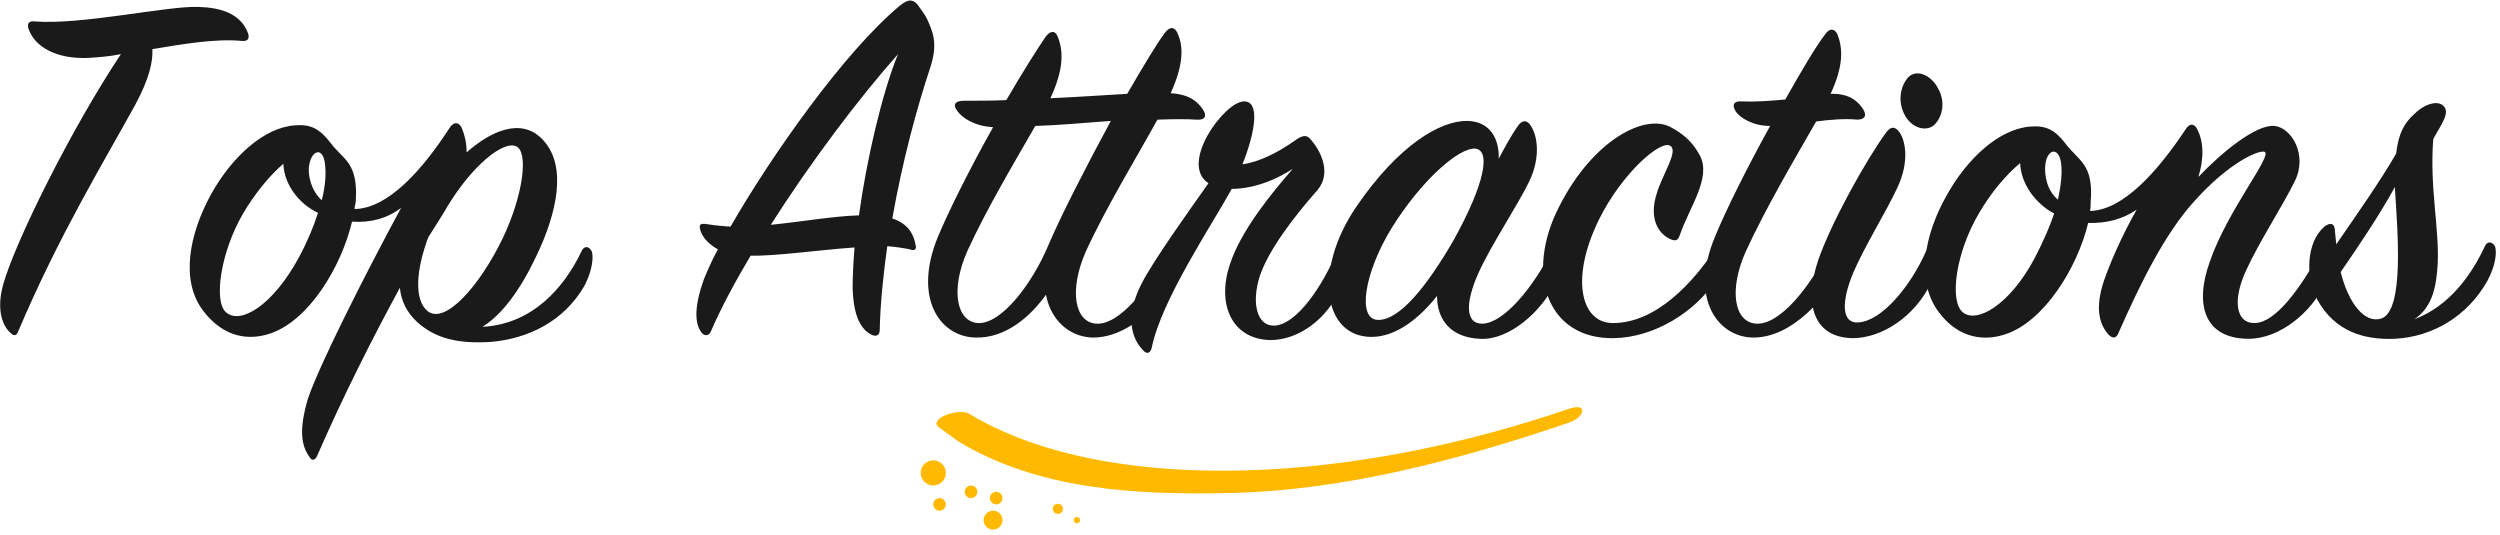
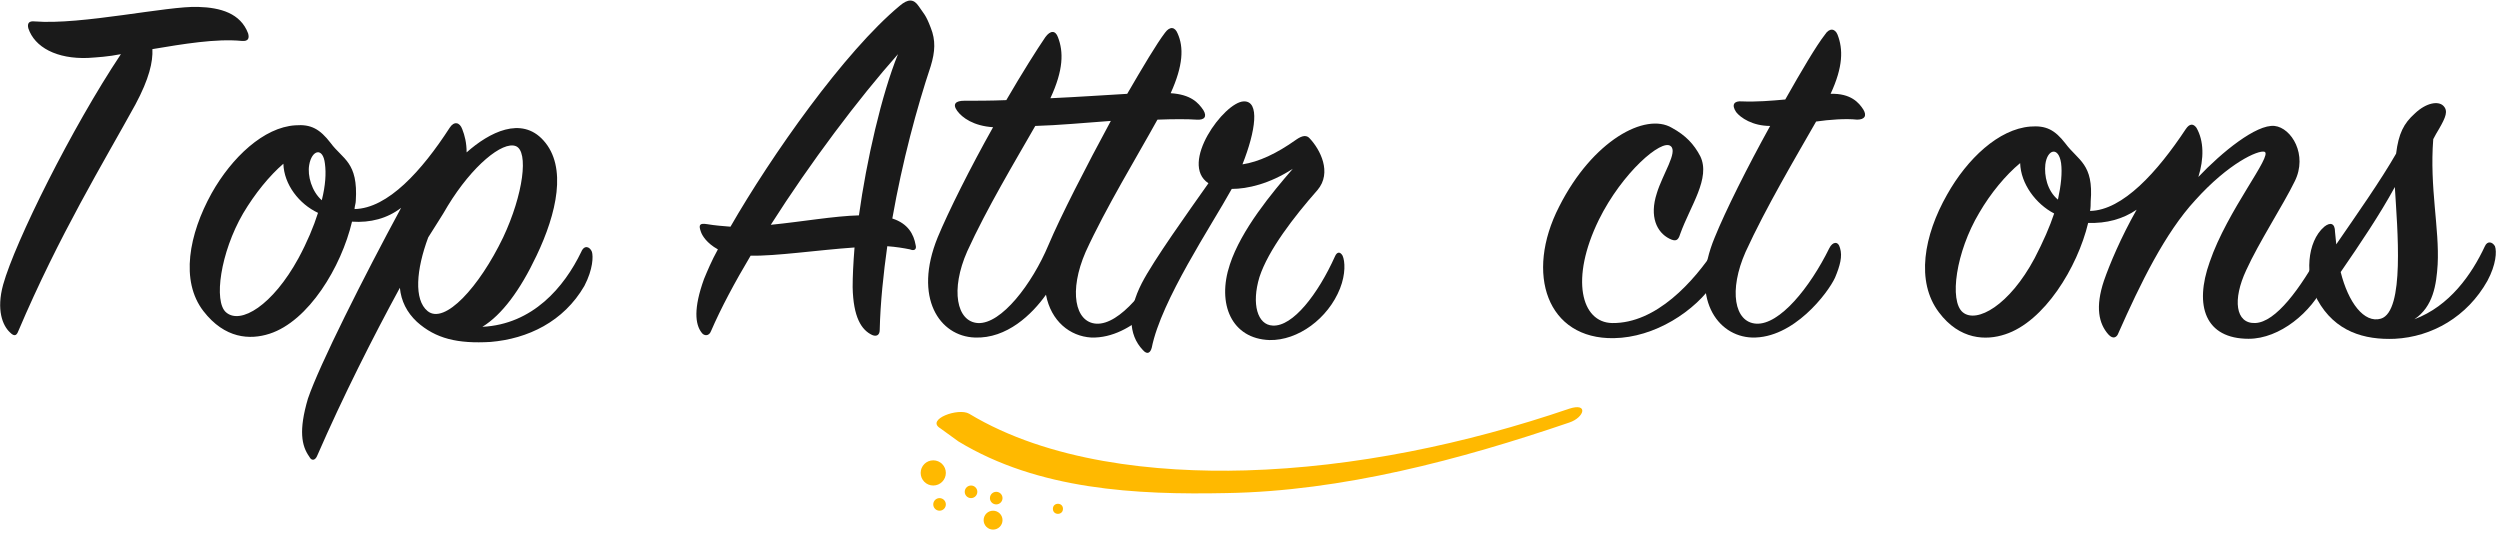
<svg xmlns="http://www.w3.org/2000/svg" version="1.1" id="レイヤー_1" x="0" y="0" viewBox="0 0 397 85" xml:space="preserve">
  <style>.st0{fill:#1a1a1a}.st1{fill:#ffb900}</style>
  <path class="st0" d="M14 9.2c-5 .2-8.5-1.7-9.5-4.7-.2-.8.1-1.2 1-1.1 7.4.6 21.2-2.5 26-2.3 3.5.1 6.7 1 7.9 4.2.2.7.1 1.3-1 1.2-4.1-.4-9.4.5-14.2 1.3.1 2-.5 4.7-2.7 8.8-5 9.1-12.1 20.7-18.6 36-.3.8-.7.8-1.3.2C.4 51.7-.6 49.2.5 45.2c1.9-6.8 10.9-24.9 18.7-36.6-2 .4-3.7.5-5.2.6zm63.9 45.1c-5.2.3-8.7-.5-11.7-3.2-1.6-1.5-2.5-3.3-2.7-5.4-4.3 7.9-9 17.2-13.1 26.6-.3.8-.9 1-1.3.2-1.2-1.7-1.7-4.1-.2-9.2C50.7 58 57.8 43.9 63.7 33c-2.2 1.7-4.9 2.4-7.8 2.2C54.2 42.4 49 51 42.8 53c-3.1 1-7.1.8-10.5-3.6-3.7-4.8-2.3-12.2 1.3-18.7 3.2-5.7 8.3-10.5 13.3-10.8 2.5-.2 3.9.6 5.6 2.8 1.9 2.6 4.4 3 4 9.2 0 .4-.2.9-.2 1.3 5.3-.1 10.7-6.1 15.1-12.9.7-1.1 1.6-.9 2 .2.4 1 .7 2.2.7 3.7 3.6-3.2 8.7-5.8 12.2-1.9 3.8 4.2 2.1 11.6-1.1 18.3-2.6 5.5-5.5 9.4-8.6 11.3 8-.4 13-6.3 15.7-11.9.5-1.2 1.4-.8 1.7 0 .2.7.2 2.7-1.2 5.4-3.3 5.7-9 8.4-14.9 8.9zM45 26c-2.2 1.9-4.5 4.7-6.4 7.9-3.6 6.2-4.7 14-2.7 15.7 2.3 2 7.4-1.1 11.5-8.6 1.4-2.6 2.4-5 3.1-7.2-3-1.4-5.4-4.5-5.5-7.8zm6.6 0c-.3-2.7-2.1-2.2-2.5.2-.3 1.7.4 4.2 2 5.6.6-2.4.7-4.3.5-5.8zm30.3-2.8c-2.1-.8-6.9 3.1-10.8 9.5-.9 1.6-2 3.2-3.1 5-1.9 5.1-2.3 9.9-.1 11.7 2.7 2.2 8.2-3.8 12-11.7 3.2-6.8 4.1-13.7 2-14.5zm37.3 17.4c-2.5 4.2-4.7 8.3-6.3 12-.3.8-1.1.8-1.5.2-1-1.3-1.3-3.8.4-8.5.5-1.2 1.2-2.9 2.2-4.7-1.8-1-2.5-2.2-2.7-2.8-.4-1.1-.2-1.4 1-1.2 1.2.2 2.4.3 3.7.4 6.5-11.3 18.1-27.8 26.9-35.1 1.3-1.1 2.2-1.1 3 .1.8 1.2 1.1 1.3 1.9 3.4.8 2 .7 3.8 0 6.1-2.2 6.6-4.5 15.1-6.1 24.2 2.5.8 3.4 2.5 3.7 4.2.2.7-.2 1-.9.7-1-.2-2.2-.4-3.6-.5-.6 4.3-1.1 8.9-1.2 13.3 0 .8-.5 1.1-1.2.8-1.7-.8-3-2.8-3.1-7.6 0-1.7.1-3.8.3-6.3-5.8.4-12.6 1.4-16.5 1.3zm17.2-6.4c1.2-8.7 3.6-19.2 6.2-25.6-6.3 7.1-13.9 17.2-20.2 27.1 5-.5 10.1-1.4 14-1.5zM152 17.6c-.8-1.1-.2-1.6 1.1-1.6 1.9 0 4.2 0 6.7-.1 2.5-4.3 4.9-8.1 6.2-10 .8-1.1 1.6-1.1 2 0 .9 2.3.9 5.2-1.2 9.7 4.4-.2 8.7-.5 12.2-.7 2.5-4.3 4.7-8 6-9.7.8-1.1 1.6-.9 2 .1 1 2.2.9 5.1-1.1 9.5 3.2.2 4.4 1.5 5.2 2.7.6 1 .2 1.6-1.1 1.5-1.4-.1-3.6-.1-6.2 0-3.2 5.8-8.2 14-11.4 21-2.7 6.2-1.7 11.2 1.7 11.4 3.7.2 8.4-5.7 11.6-12 .5-1 1.4-1.2 1.7 0 .4 1.3 0 2.8-.8 4.7-1.1 2.4-6.6 9.7-13.3 9.5-3.4-.2-6.4-2.6-7.2-6.8-2.2 3.1-6.2 7-11.3 6.8-5.6-.2-9.8-6.3-5.9-15.9 1.7-4.1 5.2-11.1 8.8-17.5-3.1-.2-4.9-1.5-5.7-2.6zm12.4 2.4c-3.2 5.6-7.7 13.1-10.8 19.9-2.7 6.1-1.7 11.2 1.7 11.4 3.7.2 8.6-6.2 11.2-12.4 1.9-4.5 6-12.5 9.9-19.7-4.1.3-8.4.7-12 .8z" />
  <path class="st0" d="M205.8 22.2c1-.7 1.7-.8 2.2-.2 1.6 1.7 3.6 5.4 1.2 8.2-3.7 4.2-7.8 9.5-9.2 13.8-1.3 4.3-.3 7.6 2.1 7.7 3.2.2 7.2-5 9.9-11 .3-.7.8-.8 1.2-.1.4.9.5 2.9-.4 5.2-1.9 4.8-6.7 8.3-11.2 8.2-6-.2-8.4-5.7-6.3-12 1.8-5.5 6.7-11.4 10-15.2-3.7 2.4-7.2 3.2-9.7 3.2-3.2 5.8-11.2 17.7-12.7 25.2-.2.8-.7 1.2-1.4.4-2.4-2.5-2.4-6.3-.2-10.6 1.9-3.7 7.5-11.5 10.6-15.9-4.7-3.1 2.5-12.9 5.6-13 2.6-.1 1.9 4.7-.2 10 2.6-.4 5.4-1.7 8.5-3.9z" />
-   <path class="st0" d="M240.9 20.2c.7-1.1 1.4-1.2 2-.5 1.2 1.5 1.9 5.1-.1 9.2-1.8 3.7-6 10-8 14.4-2.1 4.7-2.2 8.2.7 8.1 3.4-.2 8-5.8 10.9-11.6.4-.7 1-.8 1.3-.1.3.7.3 2.8-.7 5.2-2.2 4.6-7.4 9.2-12 8.9-4.5-.2-6.8-2.9-6.8-6.8-2.7 3.4-6.4 6.5-10.4 6.5-7.7 0-9.3-10.6-2.4-20.7 6.7-9.8 13.3-13.6 17.5-13.6 3.6 0 5.2 2.7 5.1 6 1-1.9 2-3.7 2.9-5zm-6.6 3.4c-2.7-.2-8.7 5.2-13.3 12.6-4.4 7.2-5.5 14.5-2.2 14.6 3.4.1 7.7-5.2 12-12.6 5.1-9.2 5.9-14.3 3.5-14.6z" />
  <path class="st0" d="M270 24.8c1.7 3.5-1.6 7.9-3.2 12.4-.3 1-.7 1.2-1.7.7-2-1-3.2-3.5-2-7.2.9-3 3.4-6.6 2.2-7.5-1.4-1.2-7.7 4.2-11.4 11.7-4.6 9.4-2.8 16.3 2.1 16.4 7 .1 13-6.6 16.4-11.8.4-.7 1.2-.8 1.5.1.2.7-.1 2.7-1.5 5-3.2 4.9-9.7 9-16.1 9.1-10.6.2-14.2-10.2-8.7-20.9 5.3-10.5 13.7-15 17.9-12.5 2.2 1.2 3.5 2.6 4.5 4.5z" />
  <path class="st0" d="M275.7 17.8c-.8-1.2-.3-1.8.9-1.7 2.3.1 4.7-.1 6.9-.3 2.6-4.6 4.9-8.5 6.3-10.3.7-1.1 1.6-1 2 0 .9 2.3.9 5.1-1.1 9.4 3.2-.1 4.5 1.4 5.2 2.5.6 1 .2 1.6-1 1.6-1.8-.2-4.4 0-6.5.3-3.2 5.6-8 13.7-11.2 20.7-2.7 6.1-1.8 11.2 1.7 11.4 3.7.2 8.5-5.7 11.6-12 .5-1 1.4-1.2 1.7 0 .4 1.3 0 2.8-.8 4.7-1.1 2.4-6.6 9.7-13.2 9.5-5.5-.2-9.9-6.3-5.9-15.9 1.7-4.2 5.2-11.2 8.8-17.7-2.8 0-4.7-1.3-5.4-2.2z" />
-   <path class="st0" d="M288.7 41.4c2.1-6.1 7.6-15.9 10.7-20.2.7-1 1.3-1.2 2-.5 1.2 1.3 1.9 4.9-.1 9.1-1.7 3.7-5.2 9.3-7 13.5-2 4.8-1.8 8.1.8 7.9 3.7-.2 8.3-5.7 10.8-11.4.4-.8 1-.7 1.3 0 .7 1.3.4 3.1-.6 5.2-2.5 5.2-7.7 8.7-12.4 8.7-6.2-.1-7.8-5.4-5.5-12.3zm18.6-21.7c-1.1 1.2-3.4.9-4.7-1.2-1.3-2.2-.9-4.7.4-6.2 1.3-1.4 3.7-.4 4.8 1.8 1.2 2.2.6 4.4-.5 5.6z" />
  <path class="st0" d="M357.1 53.8c-6.9 0-8.7-5.2-6.2-12.2 2.8-8.2 10.1-17 8.7-17.5-1-.3-5.7 1.8-11 7.7-4.8 5.2-8.7 13.2-12.2 21.1-.2.6-.8 1.1-1.6.2-1.5-1.7-2.1-4.3-.7-8.5.9-2.6 2.7-6.9 5.2-11.3-2.2 1.5-4.8 2.2-7.7 2.1-1.7 7.1-7 15.7-13.2 17.7-3 1-7.2.9-10.5-3.5-3.7-4.9-2.4-12.2 1.3-18.7 3.2-5.7 8.2-10.4 13.2-10.8 2.5-.2 3.9.5 5.6 2.7 2 2.7 4.5 3.2 4 9.2 0 .4 0 1-.1 1.5 5.2-.1 10.7-6.2 15.2-13 .6-.9 1.2-.9 1.7-.2 1.2 2.1 1.2 4.9.3 7.8 3.7-3.9 9.2-8.4 12.1-8.1 2.7.3 5.3 4.6 3.2 8.8-1.8 3.7-5.7 9.7-7.7 14.1-2.2 4.7-1.7 8.5 1.4 8.4 3.3-.1 7.2-5.5 10.5-11.5.3-.7 1.2-.7 1.4 0 .4 1 .4 2.7-.8 5.2-2.1 4.6-7.2 8.8-12.1 8.8zm-36.3-27.9c-2.3 1.9-4.7 4.8-6.5 7.9-3.7 6.2-4.8 14-2.6 15.8 2.2 1.8 7.4-1.1 11.4-8.6 1.4-2.7 2.4-5 3.1-7.1-2.9-1.5-5.3-4.7-5.4-8zm6.5 0c-.4-2.7-2.2-2.2-2.5.2-.2 1.8.3 4.2 2 5.6.5-2.3.7-4.3.5-5.8z" />
  <path class="st0" d="M380.5 24.4c.4-3.2 1.2-4.8 3-6.4 1.8-1.7 3.7-2 4.5-1.2.8.8.4 1.8-.7 3.7-.3.5-.6 1-.9 1.6-.6 7.7 1 14.2.7 19.9-.2 3.2-.7 6.7-3.7 8.7 5.6-2.1 9.1-7.1 11.2-11.6.4-.9 1.2-.7 1.6 0 .3.8.2 2.9-1.2 5.5-3.2 5.7-8.8 8.9-14.7 9.2-4.8.2-9.5-1.1-12.3-6.2-2-3.7-1.7-9.2 1.1-11.6 1-.8 1.7-.5 1.7.8.1.7.1 1.3.2 2 3.3-4.8 7.1-10.2 9.5-14.4zm-8.8 18.8c1.2 4.8 3.7 8.2 6.4 7.4 3.8-1.2 2.6-14.2 2.2-20.9-2.4 4.4-5.5 9-8.6 13.5z" />
  <path class="st1" d="M152.2 70.1c12.7 7.7 28.2 8.5 42.6 8.2 18.3-.3 37.1-5.3 54.4-11.2 2.4-.8 3.1-3.2 0-2.2-16.4 5.6-34.1 9.3-51.4 9.8-14.3.4-31.3-1.4-43.9-9-1.7-1-6.9.9-4.6 2.3l2.9 2.1z" />
  <circle class="st1" cx="157.7" cy="82.6" r="1.5" />
  <circle class="st1" cx="148.2" cy="75.1" r="2" />
  <circle class="st1" cx="154.2" cy="78.1" r="1" />
  <circle class="st1" cx="168" cy="80.8" r=".8" />
-   <circle class="st1" cx="171" cy="82.6" r=".5" />
  <circle class="st1" cx="158.2" cy="79.1" r="1" />
  <circle class="st1" cx="149.2" cy="80.1" r="1" />
</svg>